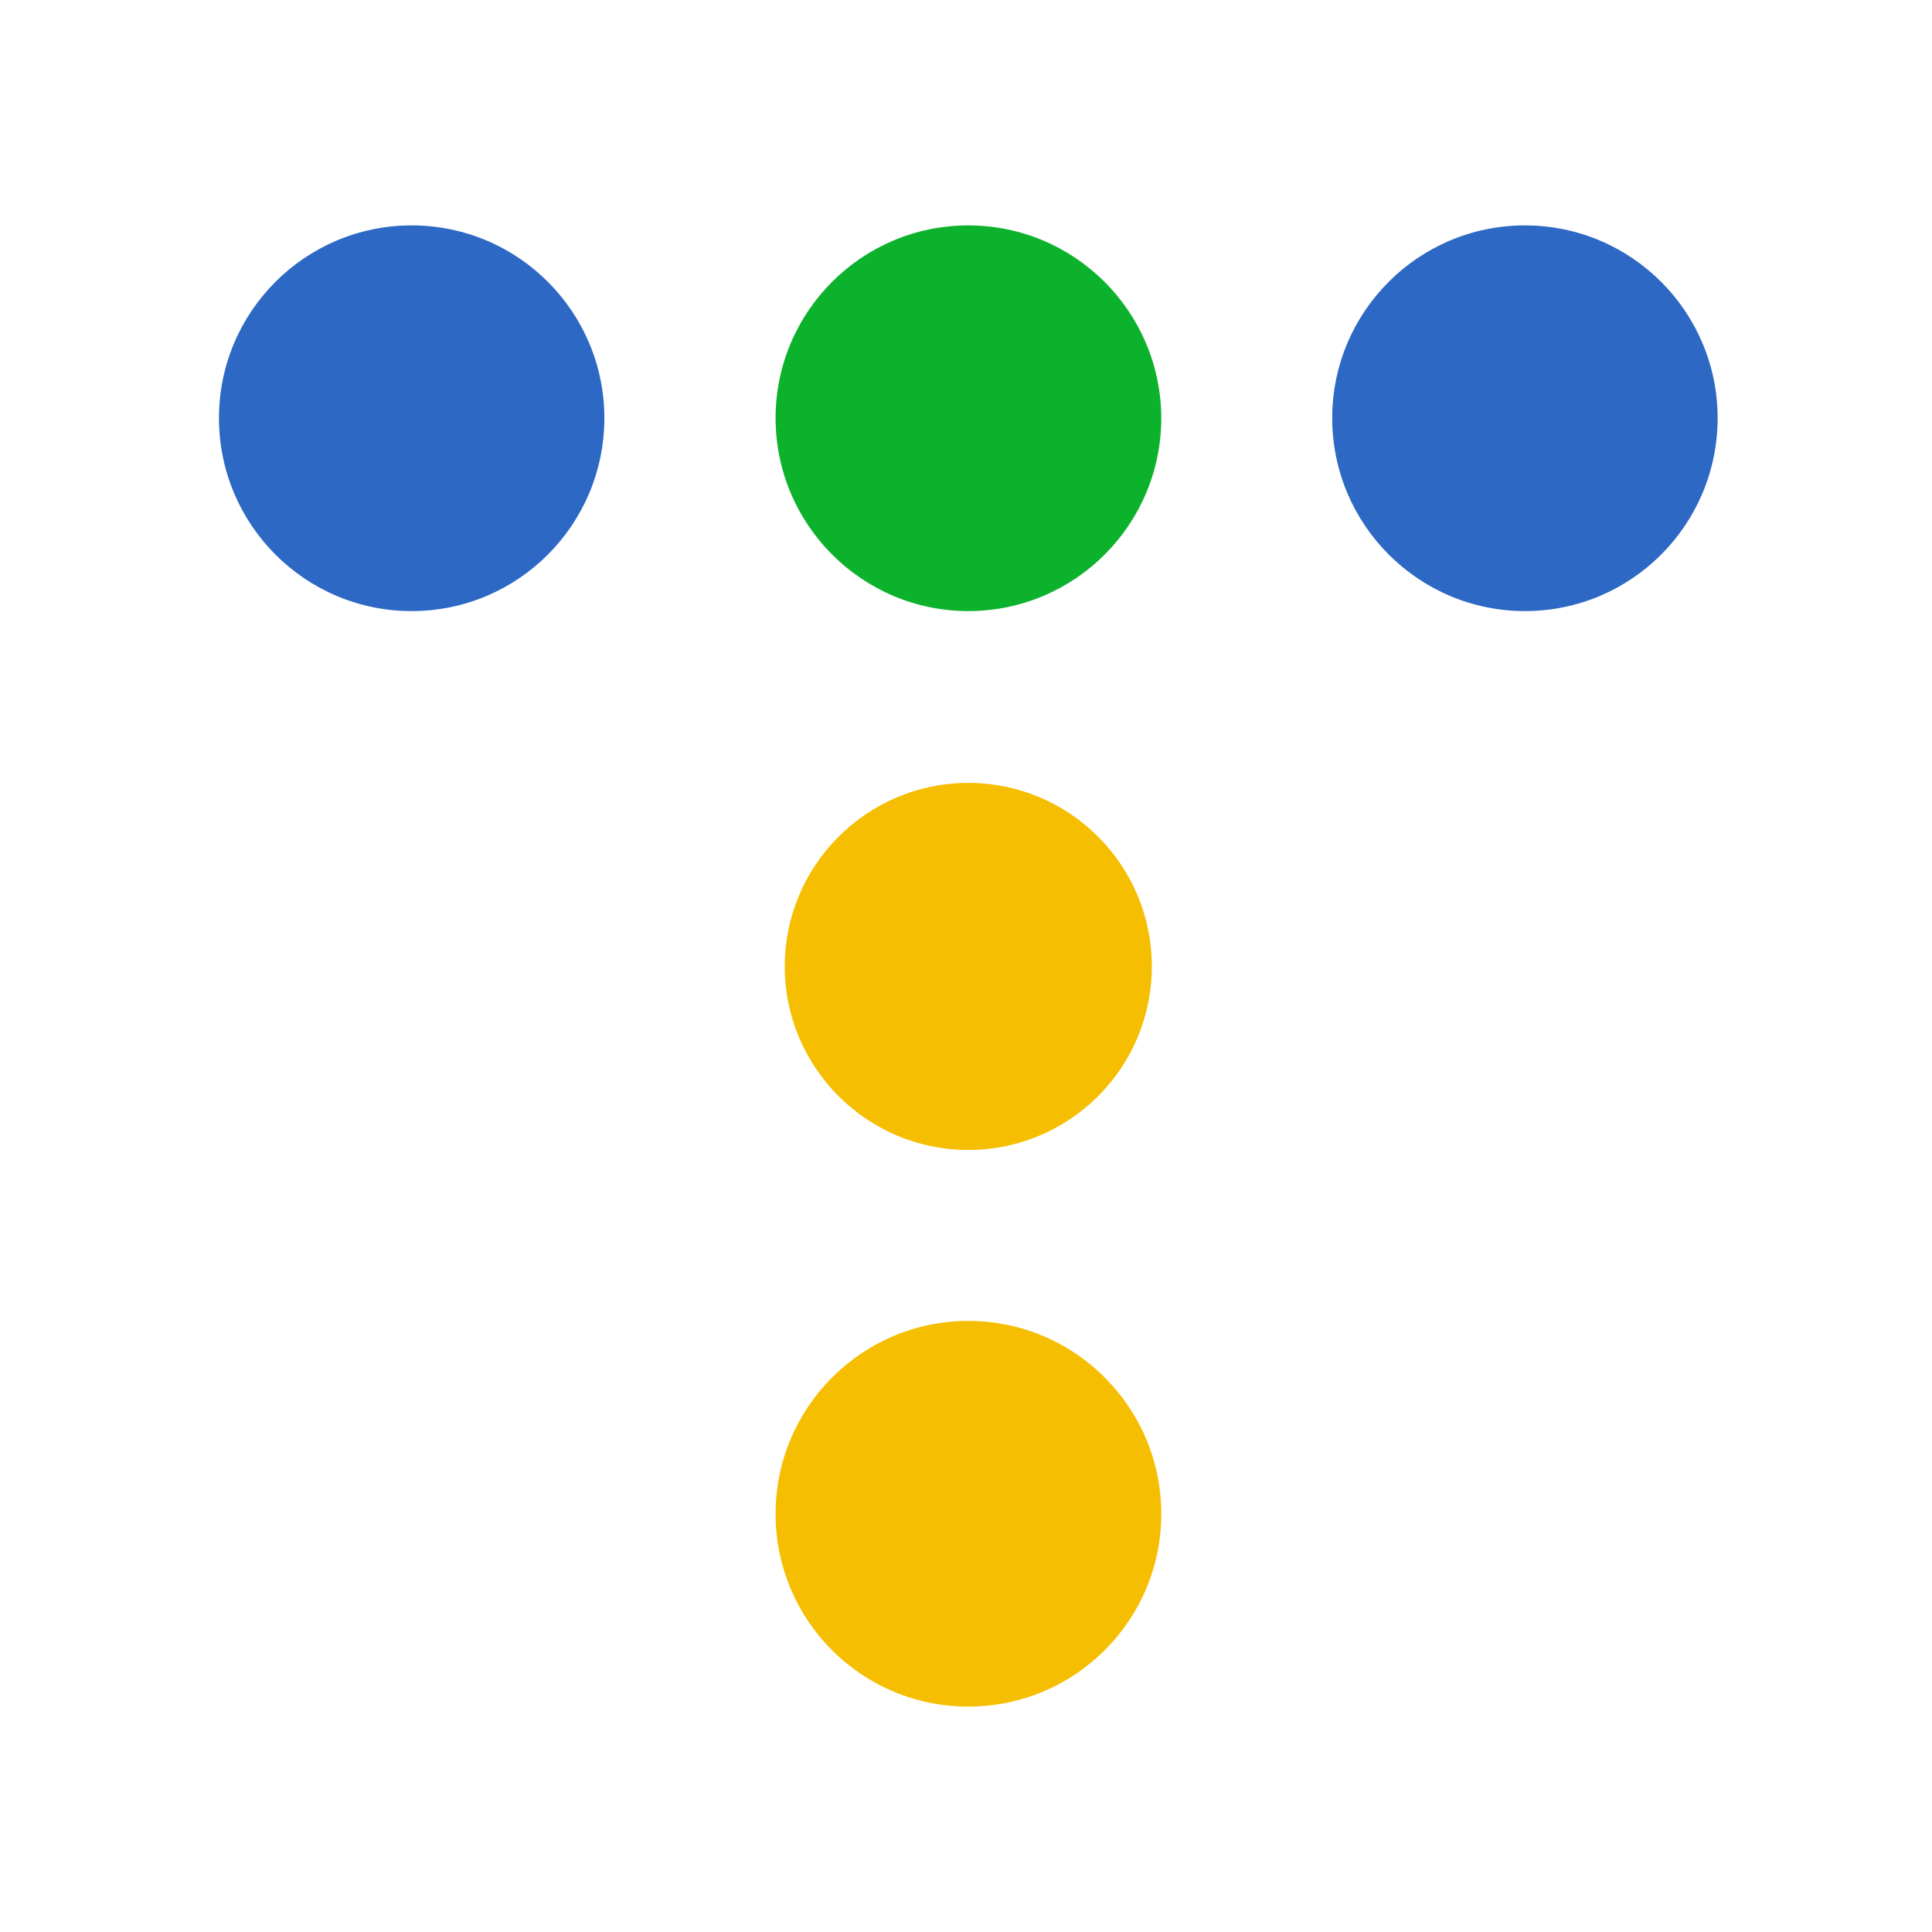
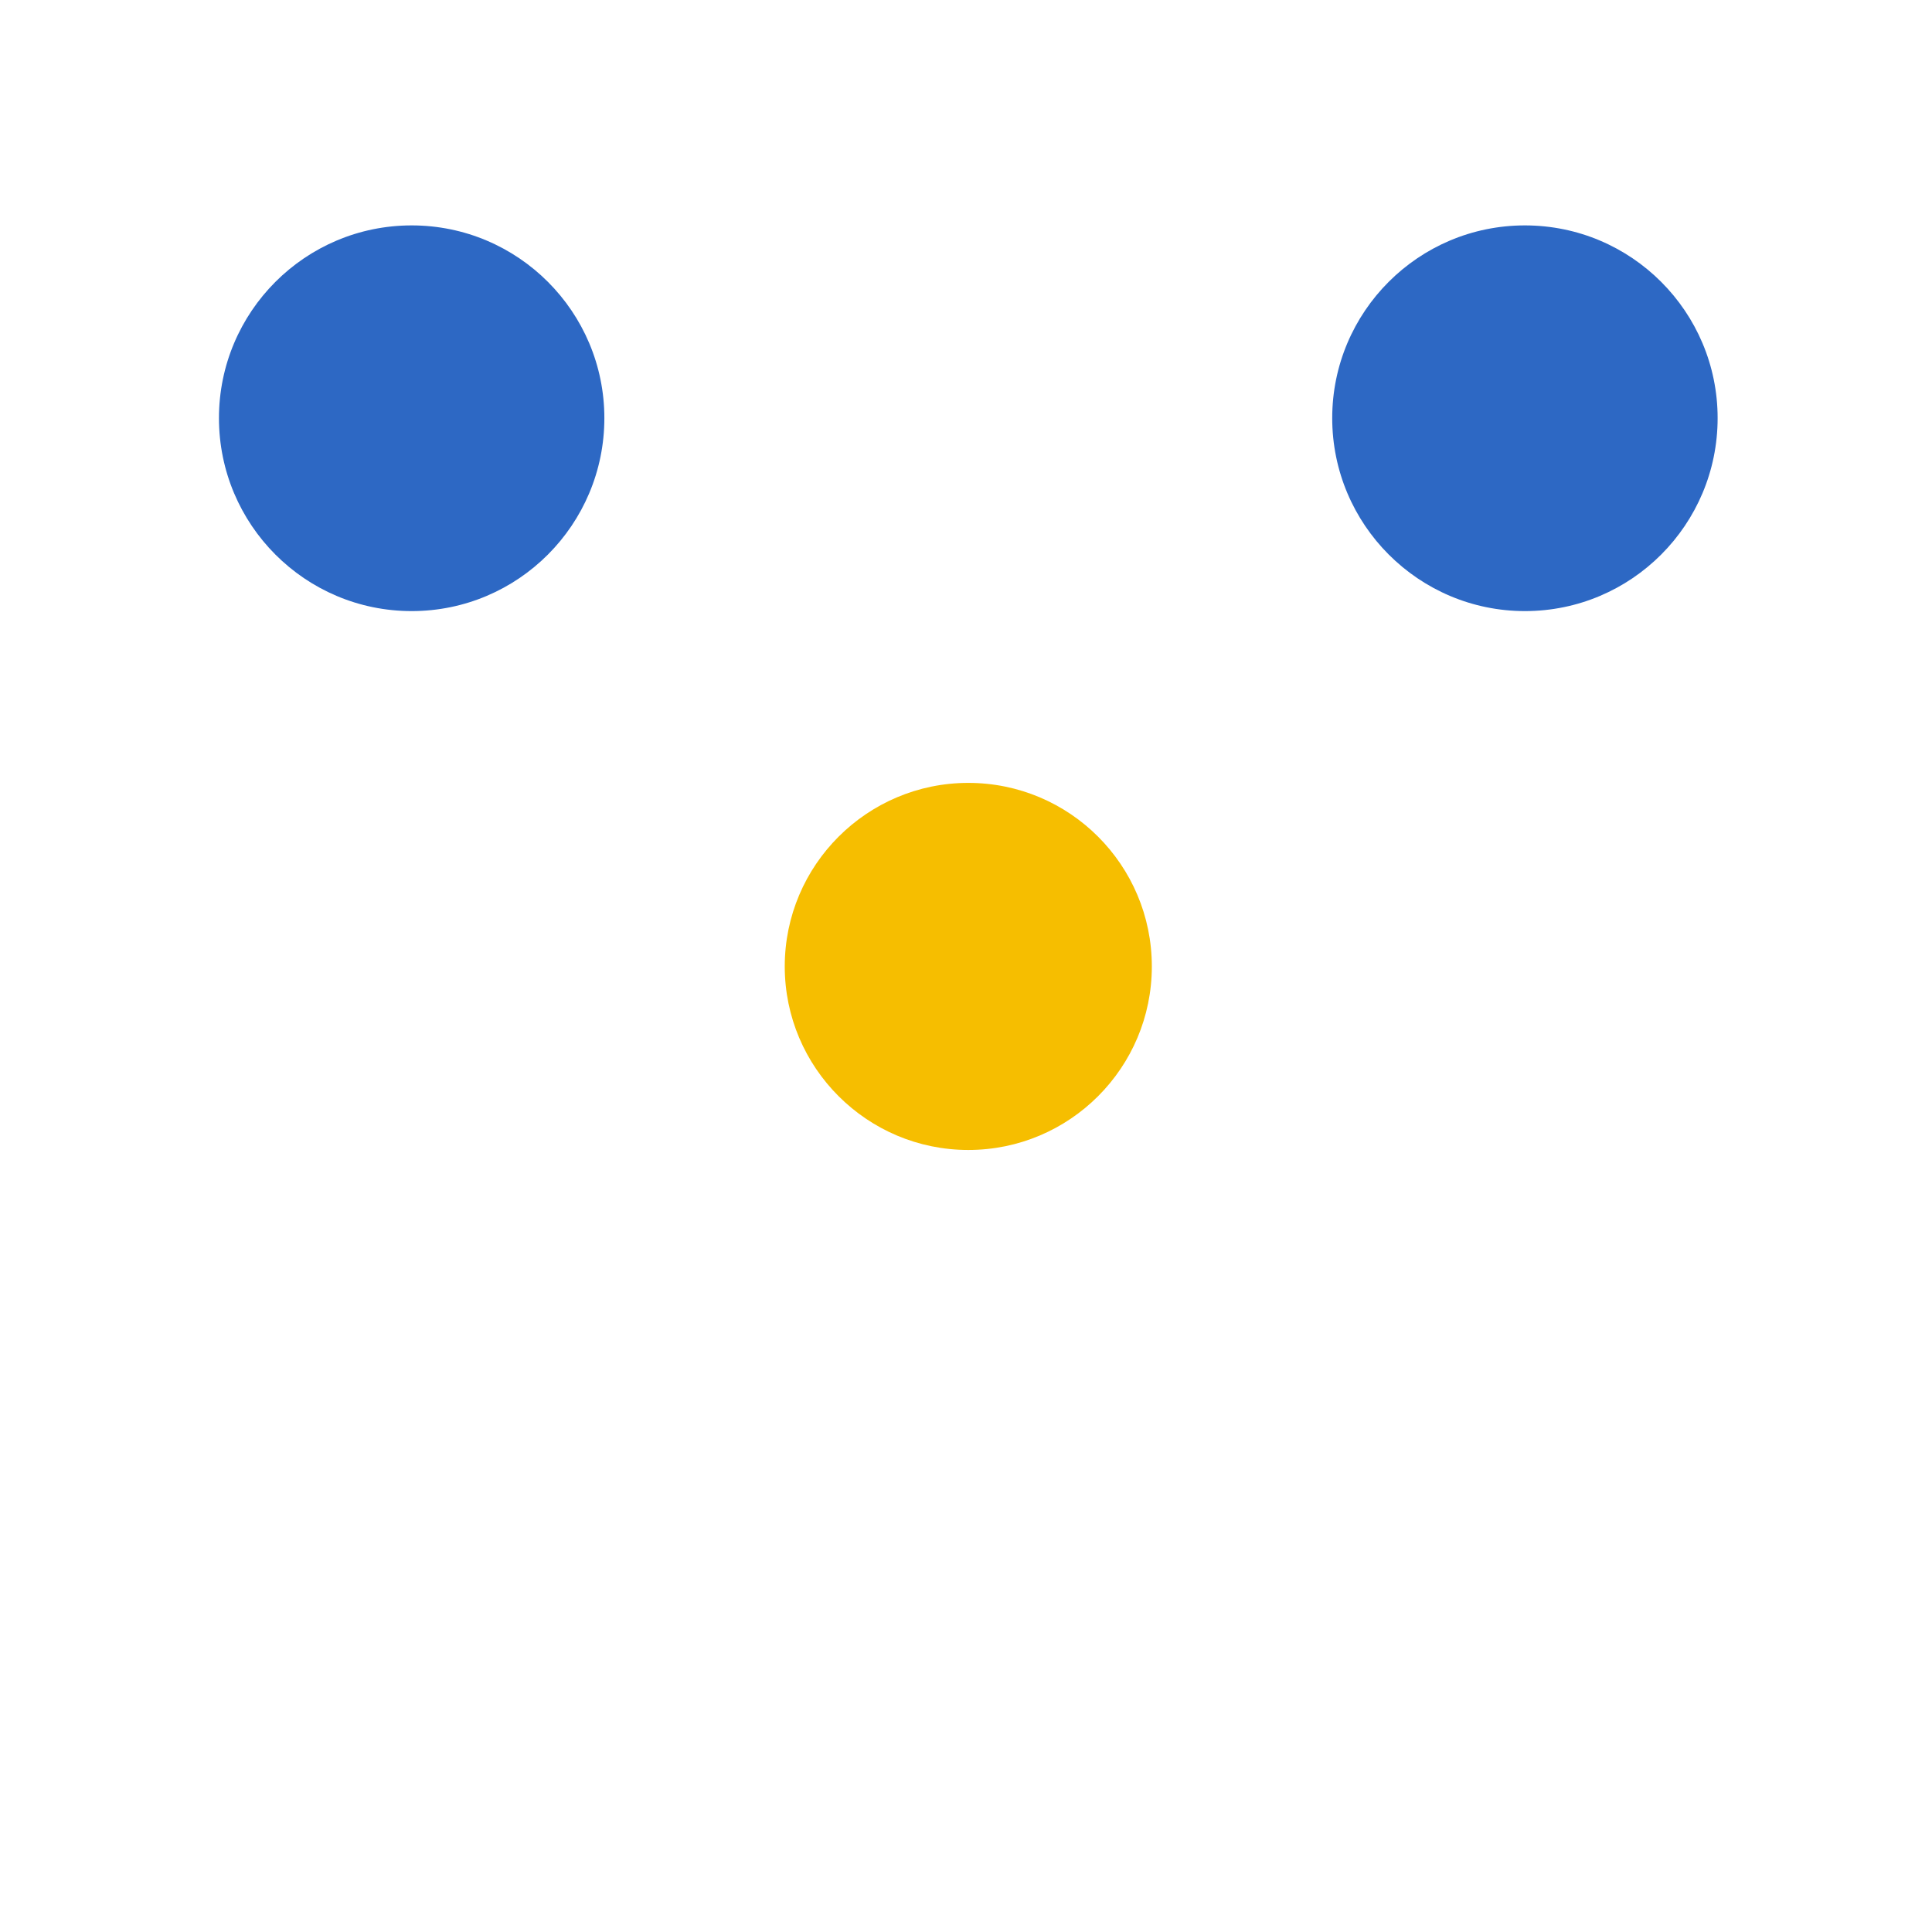
<svg xmlns="http://www.w3.org/2000/svg" width="300" height="300" viewBox="0 0 300 300" fill="none" version="1.2" baseProfile="tiny-ps">
  <title>bimi-svg-tiny-12-ps</title>
-   <path d="M150.356 178.566C166.096 178.566 178.856 165.806 178.856 150.067C178.856 134.327 166.096 121.567 150.356 121.567C134.661 121.567 121.856 134.327 121.856 150.067C121.856 165.806 134.661 178.566 150.356 178.566Z" fill="#F6BE00" />
-   <path d="M150.356 265C166.896 265 180.323 251.617 180.323 235.077C180.323 218.538 166.896 205.11 150.356 205.11C133.861 205.11 120.433 218.538 120.433 235.077C120.433 251.617 133.816 265 150.356 265Z" fill="#F6BE00" />
+   <path d="M150.356 178.566C166.096 178.566 178.856 165.806 178.856 150.067C178.856 134.327 166.096 121.567 150.356 121.567C134.661 121.567 121.856 134.327 121.856 150.067C121.856 165.806 134.661 178.566 150.356 178.566" fill="#F6BE00" />
  <path d="M206.866 64.923C206.866 81.462 220.294 94.89 236.789 94.89C253.329 94.89 266.712 81.462 266.712 64.923C266.712 48.427 253.329 35 236.789 35C220.249 35 206.866 48.427 206.866 64.923Z" fill="#2D68C4" />
-   <path d="M120.433 64.923C120.433 81.462 133.861 94.89 150.356 94.89C166.896 94.89 180.323 81.462 180.323 64.923C180.279 48.427 166.896 35 150.356 35C133.816 35 120.433 48.427 120.433 64.923Z" fill="#0DB22C" />
  <path d="M34 64.923C34 81.462 47.383 94.89 63.923 94.89C80.462 94.89 93.845 81.462 93.845 64.923C93.845 48.427 80.462 35 63.923 35C47.383 35 34 48.427 34 64.923Z" fill="#2D68C4" />
</svg>